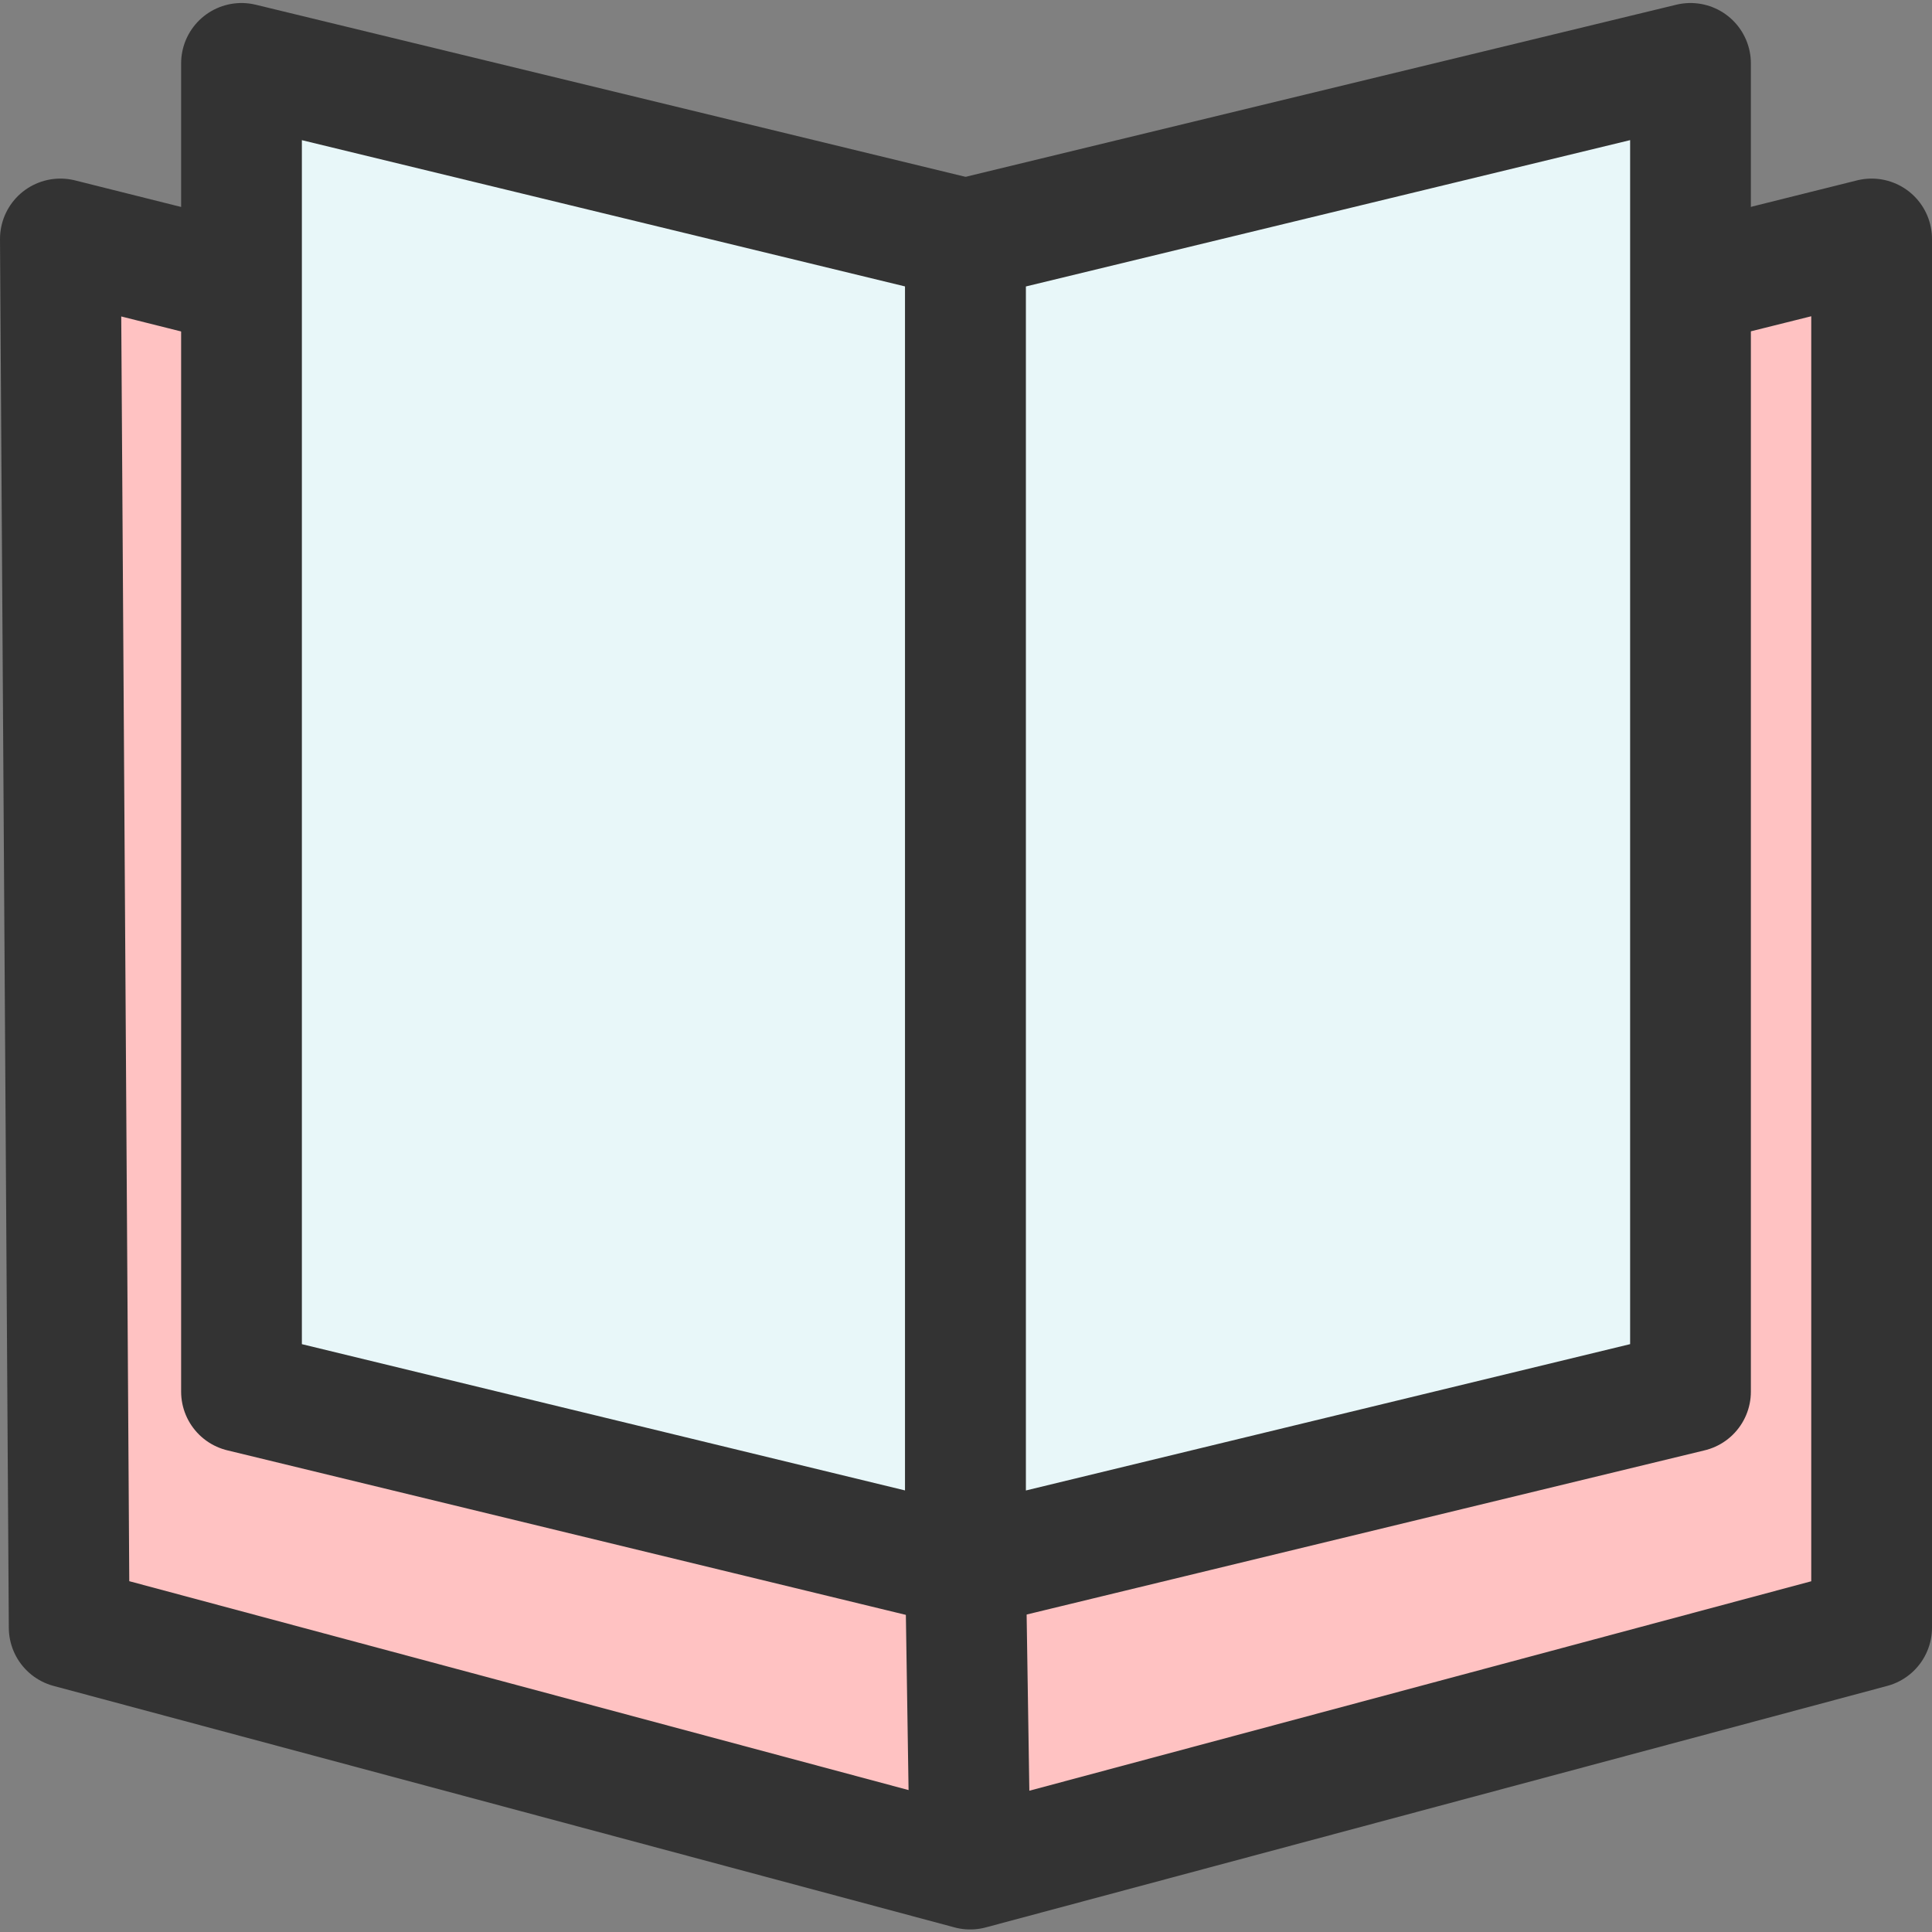
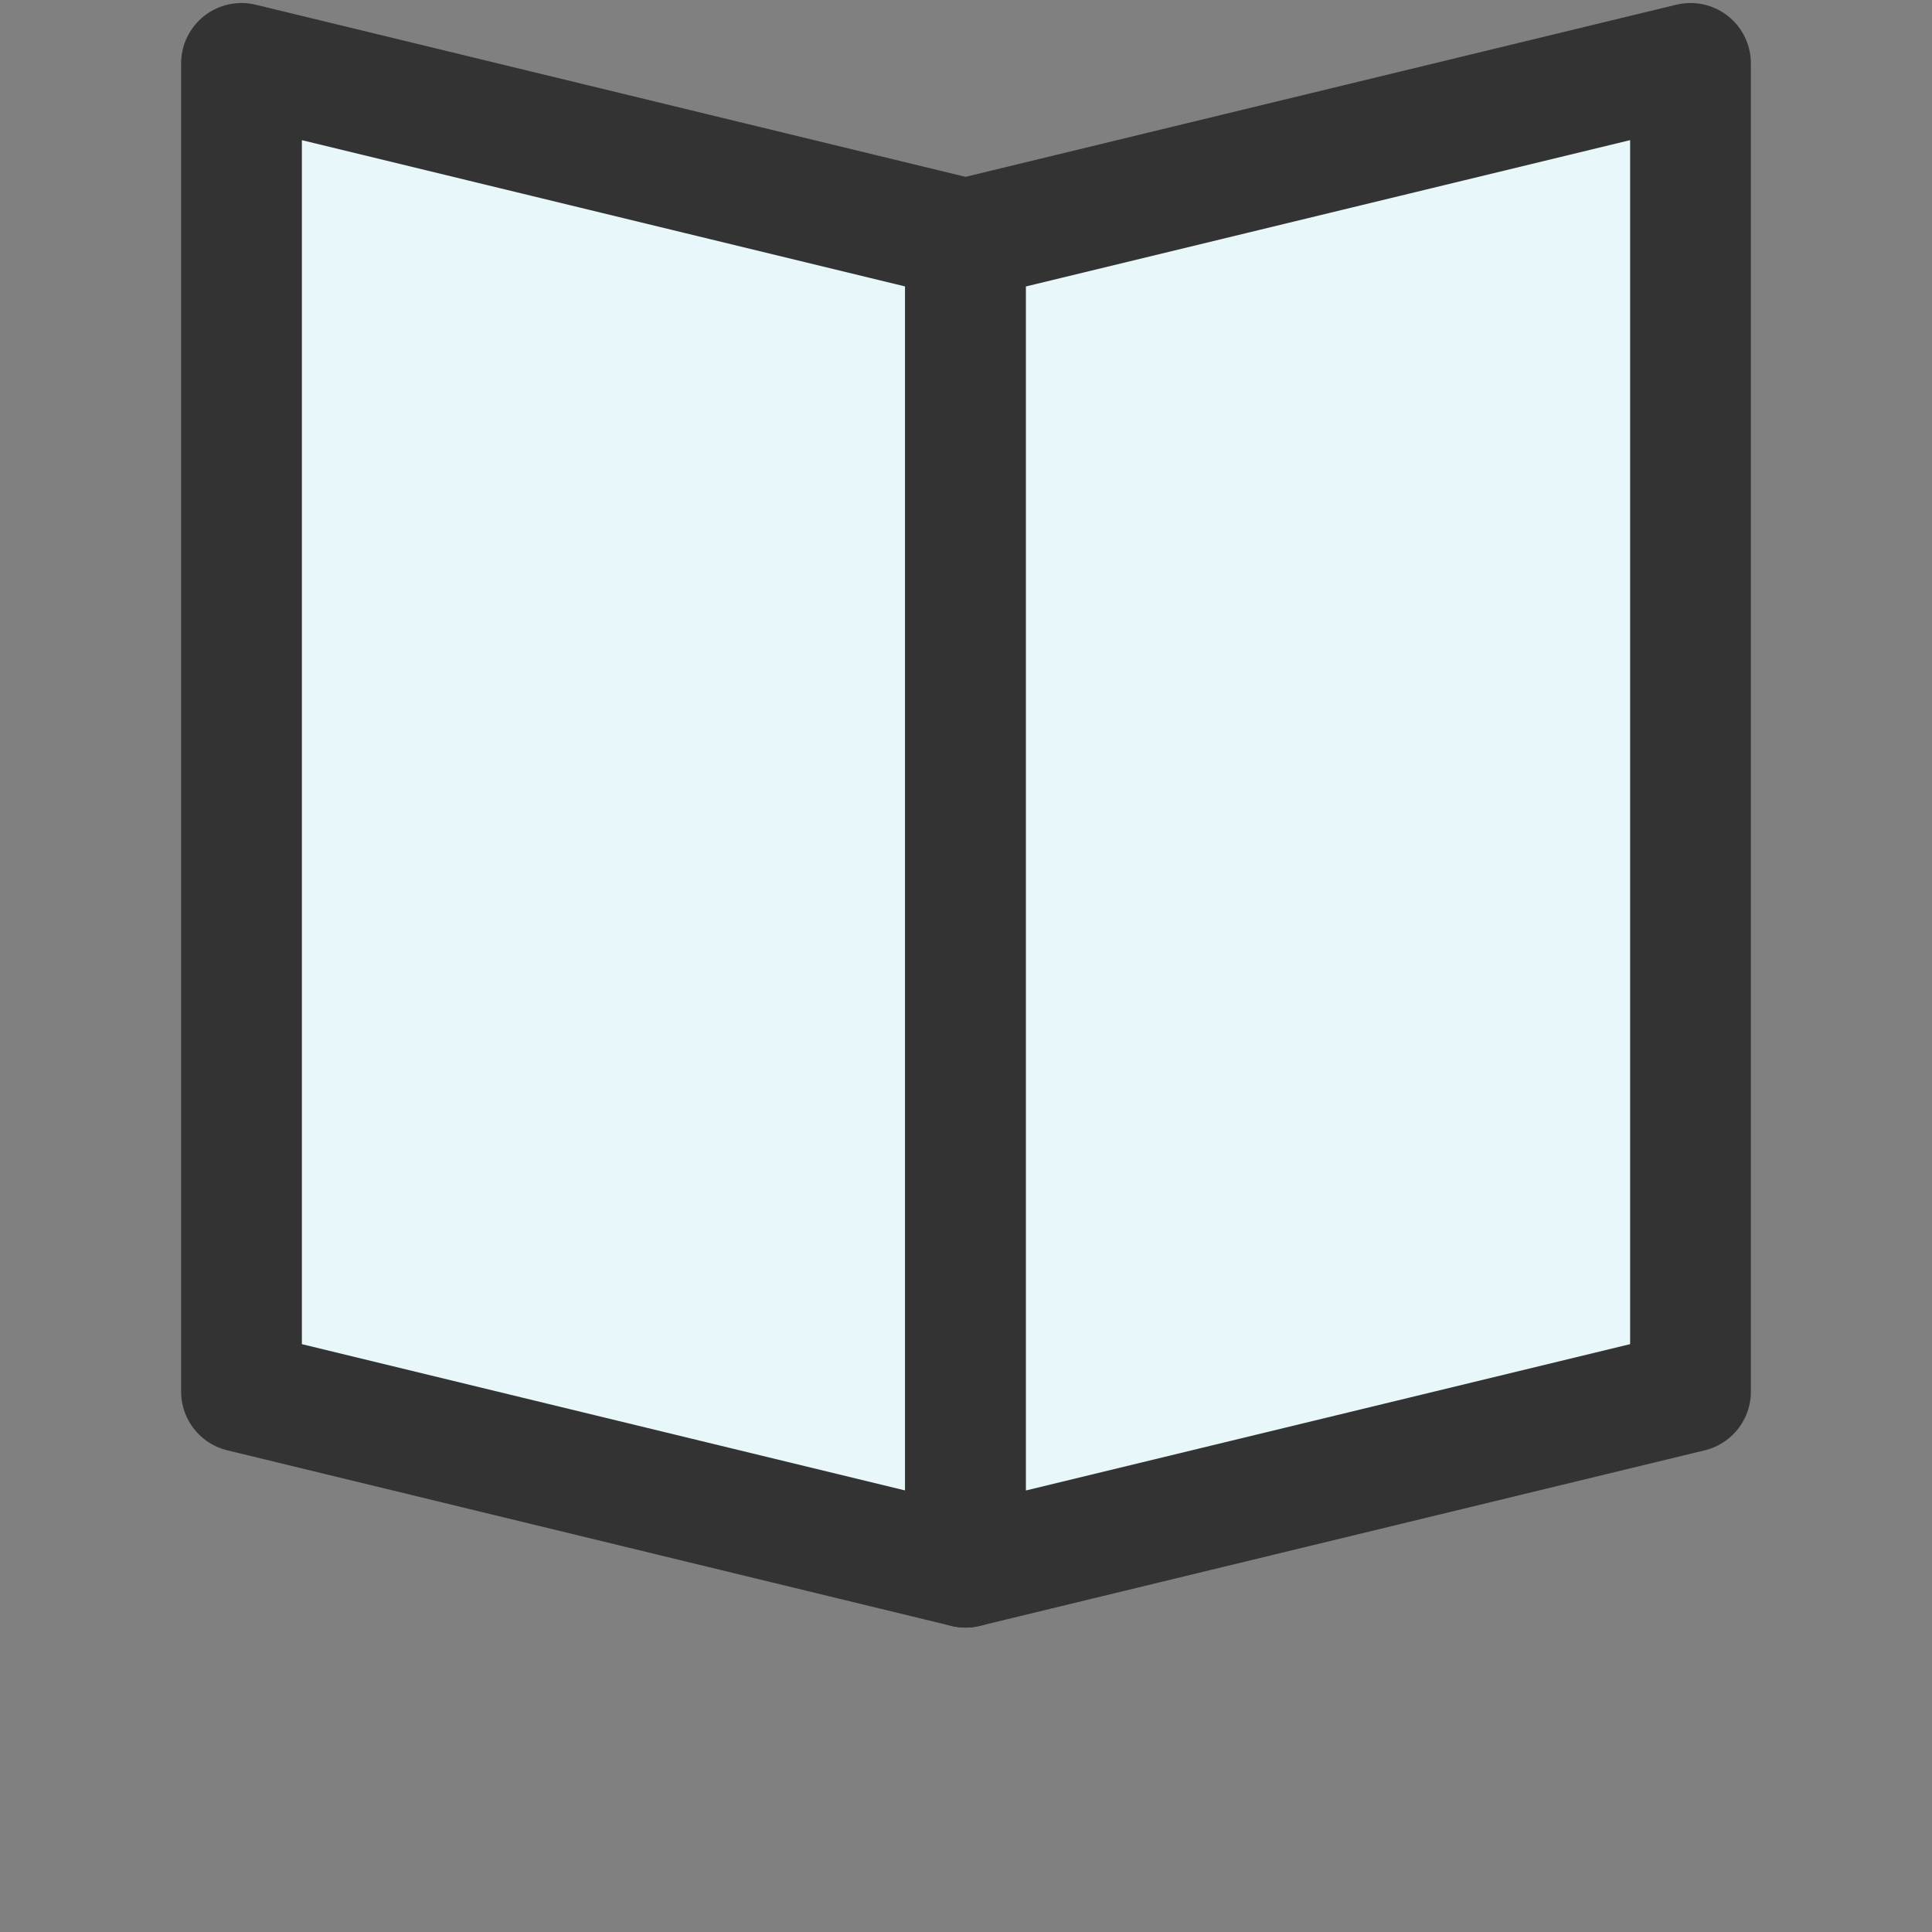
<svg xmlns="http://www.w3.org/2000/svg" width="800px" height="800px" viewBox="0 -0.05 32 32">
  <rect x="0" y="-0.05" width="32" height="32" fill="#808080" stroke="none" />
  <g id="Group_13" data-name="Group 13" transform="translate(-916 -44.092)">
    <g id="Group_12" data-name="Group 12">
-       <path id="Path_14" data-name="Path 14" d="M920.992,49,917,48l.146,23,14.923,4L947,71V48l-4.008,1" fill="#ffc2c2" stroke="#333" stroke-linecap="round" stroke-linejoin="round" stroke-width="2" />
      <path id="Path_15" data-name="Path 15" d="M931.992,70,920,67.092v-22L931.992,48Z" fill="#e8f7f9" stroke="#333" stroke-linecap="round" stroke-linejoin="round" stroke-width="2" />
      <path id="Path_16" data-name="Path 16" d="M931.992,70,944,67.092v-22L931.992,48Z" fill="#e8f7f9" stroke="#333" stroke-linecap="round" stroke-linejoin="round" stroke-width="2" />
    </g>
-     <line id="Line_11" data-name="Line 11" x2="0.077" y2="5" transform="translate(931.992 70)" fill="none" stroke="#333" stroke-linejoin="round" stroke-width="2" />
  </g>
</svg>